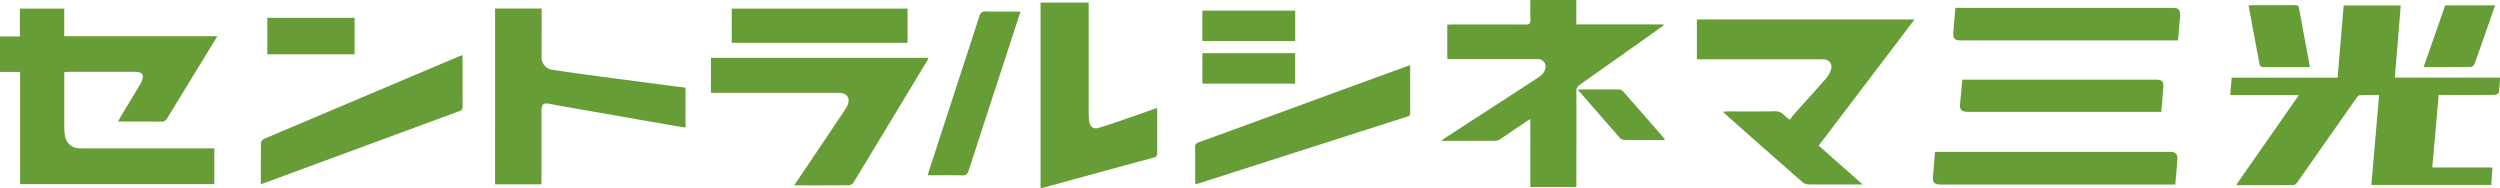
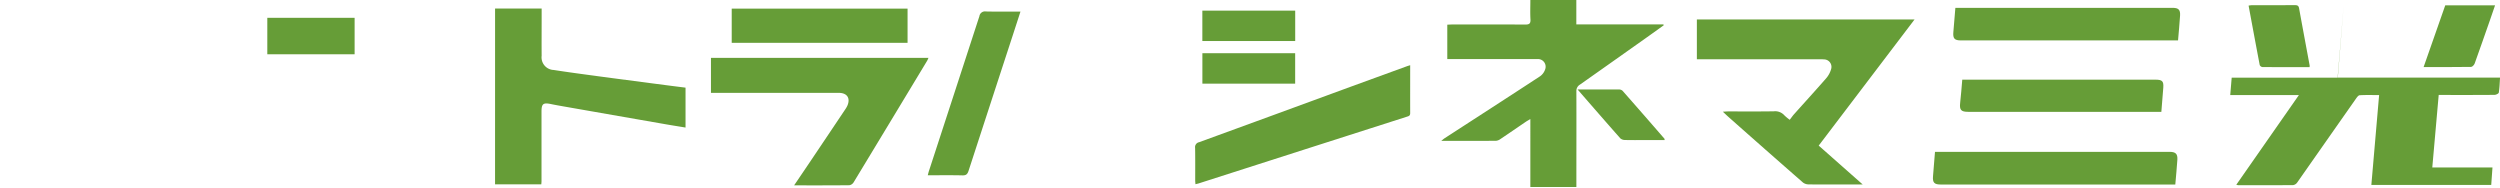
<svg xmlns="http://www.w3.org/2000/svg" width="200" height="15.043" viewBox="0 0 200 15.043">
  <defs>
    <clipPath id="a">
      <rect width="200" height="15.042" fill="#669d37" />
    </clipPath>
  </defs>
  <g clip-path="url(#a)">
-     <path d="M17.145,16.007v2.867H1.612V9.9H0V7.063H1.592V4.831H5.141V7.039H17.387l-.731,1.2q-1.64,2.679-3.276,5.36a.483.483,0,0,1-.475.276c-1.136-.014-2.272-.006-3.467-.006.131-.227.231-.41.339-.589.493-.822.992-1.64,1.478-2.465a1.361,1.361,0,0,0,.163-.459.343.343,0,0,0-.316-.429,1.906,1.906,0,0,0-.316-.038q-2.667,0-5.334,0c-.091,0-.183.019-.309.033v.365c0,1.375,0,2.75,0,4.125a3.2,3.2,0,0,0,.066.633A1.136,1.136,0,0,0,6.3,16c.141.013.284.011.426.011H17.145" transform="translate(0 -4.144)" fill="#669d37" />
-     <path d="M1267.5,8.858h8.418c-.03.431-.039.819-.1,1.2-.013.079-.222.18-.341.181-1.327.013-2.654.008-3.982.008h-.485l-.513,5.8h4.815l-.1,1.4h-9.59l.621-7.191c-.548,0-1.055-.016-1.559.013-.1.006-.216.165-.293.275q-2.355,3.356-4.706,6.714a.485.485,0,0,1-.321.2c-1.469.013-2.939.008-4.408.006a.762.762,0,0,1-.138-.035l5.007-7.173h-5.492c.041-.488.077-.918.116-1.39h8.474c.163-1.945.323-3.849.485-5.777h4.565c-.156,1.914-.311,3.817-.47,5.768" transform="translate(-1075.914 -2.65)" fill="#669d37" />
+     <path d="M1267.5,8.858h8.418c-.03.431-.039.819-.1,1.2-.013.079-.222.18-.341.181-1.327.013-2.654.008-3.982.008h-.485l-.513,5.8h4.815l-.1,1.4h-9.59l.621-7.191c-.548,0-1.055-.016-1.559.013-.1.006-.216.165-.293.275q-2.355,3.356-4.706,6.714a.485.485,0,0,1-.321.2c-1.469.013-2.939.008-4.408.006a.762.762,0,0,1-.138-.035l5.007-7.173h-5.492c.041-.488.077-.918.116-1.39h8.474c.163-1.945.323-3.849.485-5.777c-.156,1.914-.311,3.817-.47,5.768" transform="translate(-1075.914 -2.65)" fill="#669d37" />
    <path d="M821.423,14.961h-3.678V9.524c-.167.1-.275.159-.377.228-.675.459-1.347.923-2.025,1.377a.7.7,0,0,1-.352.135c-1.433.009-2.866.006-4.375.006.119-.093.182-.151.253-.2,2.551-1.653,5.105-3.3,7.649-4.965a1.1,1.1,0,0,0,.406-.54.612.612,0,0,0-.624-.838c-.094,0-.19,0-.284,0H811.1V1.976c.127-.006.263-.017.4-.017,1.943,0,3.886-.007,5.829.006.313,0,.446-.063.425-.408-.03-.507-.008-1.017-.008-1.556h3.677V1.95h6.967l.026.071c-.5.36-1,.721-1.508,1.079q-2.592,1.836-5.189,3.666a.582.582,0,0,0-.292.541c.009,2.4,0,4.809,0,7.214,0,.139,0,.278,0,.44" transform="translate(-695.317)" fill="#669d37" />
    <path d="M964.149,21.051l3.518,3.108H966.1c-.924,0-1.849.007-2.773-.007a.739.739,0,0,1-.444-.154q-3-2.621-5.975-5.26c-.123-.109-.24-.223-.428-.4.2-.011.32-.023.44-.023,1.209,0,2.418.01,3.626-.008a.986.986,0,0,1,.852.318,3.664,3.664,0,0,0,.432.359c.12-.155.225-.311.349-.449.853-.954,1.717-1.9,2.558-2.862a1.917,1.917,0,0,0,.4-.731.6.6,0,0,0-.575-.79,3.308,3.308,0,0,0-.391-.009H954.4V10.96h17.414l-7.668,10.091" transform="translate(-818.651 -9.401)" fill="#669d37" />
    <path d="M278.452,4.8h3.726v.82c0,.983-.008,1.967,0,2.95a1.01,1.01,0,0,0,.965,1.143c1.179.184,2.363.339,3.546.5q2.9.387,5.8.762c.4.052.793.1,1.2.152v3.192c-.634-.105-1.246-.2-1.857-.31q-3.981-.693-7.96-1.391c-.314-.055-.628-.111-.94-.176-.636-.133-.767-.023-.765.615,0,1.848,0,3.7,0,5.545,0,.08-.01.16-.017.258h-3.7Z" transform="translate(-238.846 -4.115)" fill="#669d37" />
    <path d="M406.553,42.726c.478-.705.915-1.347,1.348-1.991q1.367-2.032,2.73-4.068a1.943,1.943,0,0,0,.193-.338c.241-.591-.042-1-.7-1q-3.289,0-6.578,0H399.9v-2.8H417.3a2.087,2.087,0,0,1-.106.233q-2.934,4.861-5.876,9.716a.508.508,0,0,1-.337.24c-1.445.016-2.891.011-4.426.011" transform="translate(-343.023 -27.9)" fill="#669d37" />
-     <path d="M585.261,16.286V1.45h3.848v.439q0,4.194,0,8.387a5.158,5.158,0,0,0,.041.673c.057.431.327.651.744.528.848-.251,1.682-.548,2.519-.835.711-.244,1.418-.5,2.149-.759.014.122.031.2.031.284,0,1.1,0,2.2,0,3.305a.319.319,0,0,1-.27.375q-4.444,1.2-8.885,2.424a1.3,1.3,0,0,1-.183.017" transform="translate(-502.015 -1.244)" fill="#669d37" />
-     <path d="M162.835,31c0,1.417-.006,2.79.005,4.163,0,.252-.165.282-.326.342q-2.077.767-4.154,1.532l-11.167,4.117c-.151.056-.3.107-.494.173,0-1.146-.007-2.246.012-3.346,0-.1.157-.244.273-.294,1.944-.831,3.893-1.649,5.841-2.472l9.627-4.072c.107-.045.219-.082.383-.143" transform="translate(-125.832 -26.592)" fill="#669d37" />
    <path d="M689.409,36.616c0,1.311-.005,2.577,0,3.844,0,.243-.161.246-.313.3l-7.185,2.3-9.411,3.017c-.078.025-.159.04-.268.068-.008-.111-.022-.21-.022-.309,0-.865.009-1.729-.007-2.594a.4.4,0,0,1,.32-.457q6.124-2.232,12.241-4.48,2.195-.8,4.391-1.6c.065-.024.133-.042.25-.079" transform="translate(-576.594 -31.408)" fill="#669d37" />
    <path d="M1087.325,85.406h18.768c.481,0,.652.161.621.631-.042.646-.106,1.291-.165,1.982h-18.777c-.5,0-.646-.152-.607-.65.049-.637.1-1.273.159-1.962" transform="translate(-932.525 -73.258)" fill="#669d37" />
    <path d="M1098.759,4.406h17.37c.483,0,.637.15.605.636-.042.646-.105,1.291-.162,1.971h-17.361c-.525,0-.66-.154-.613-.674.057-.633.106-1.267.161-1.933" transform="translate(-942.329 -3.779)" fill="#669d37" />
    <path d="M529.23,6.456c-.22.677-.415,1.281-.612,1.884q-1.772,5.423-3.539,10.848c-.086.264-.187.379-.486.372-.911-.022-1.822-.008-2.78-.008.039-.146.063-.255.1-.361q2.018-6.182,4.031-12.366a.449.449,0,0,1,.519-.377c.9.021,1.8.008,2.769.008" transform="translate(-447.592 -5.53)" fill="#669d37" />
    <path d="M1118.448,47.379H1103c-.582,0-.708-.158-.642-.73.069-.6.11-1.2.167-1.843h15.469c.529,0,.651.125.613.64-.046.624-.1,1.247-.155,1.934" transform="translate(-945.544 -38.432)" fill="#669d37" />
    <rect width="14.068" height="2.736" transform="translate(58.537 0.69)" fill="#669d37" />
    <rect width="6.984" height="2.917" transform="translate(21.385 1.425)" fill="#669d37" />
    <path d="M1364.868,3h3.985c-.15.436-.289.845-.432,1.254-.4,1.136-.793,2.274-1.2,3.4-.042.115-.186.273-.285.274-1.243.019-2.485.012-3.8.012L1364.868,3" transform="translate(-1169.247 -2.576)" fill="#669d37" />
    <path d="M1269.58,7.842c-1.27,0-2.522,0-3.775-.007a.285.285,0,0,1-.214-.165c-.3-1.573-.592-3.149-.889-4.75a1.972,1.972,0,0,1,.25-.034c1.148,0,2.3,0,3.443-.005.191,0,.305.031.344.247.278,1.532.566,3.062.849,4.593a.7.7,0,0,1-.01.122" transform="translate(-1084.814 -2.47)" fill="#669d37" />
    <rect width="7.428" height="2.431" transform="translate(96.188 0.851)" fill="#669d37" />
    <rect width="7.422" height="2.435" transform="translate(96.191 4.257)" fill="#669d37" />
    <path d="M887.263,50.318c1.162,0,2.25,0,3.337,0a.41.41,0,0,1,.276.115q1.677,1.905,3.339,3.823c.012.014.008.043.018.11h-1.551c-.545,0-1.09.008-1.634-.007a.557.557,0,0,1-.369-.139c-1.128-1.276-2.244-2.562-3.416-3.907" transform="translate(-761.061 -43.16)" fill="#669d37" />
  </g>
</svg>